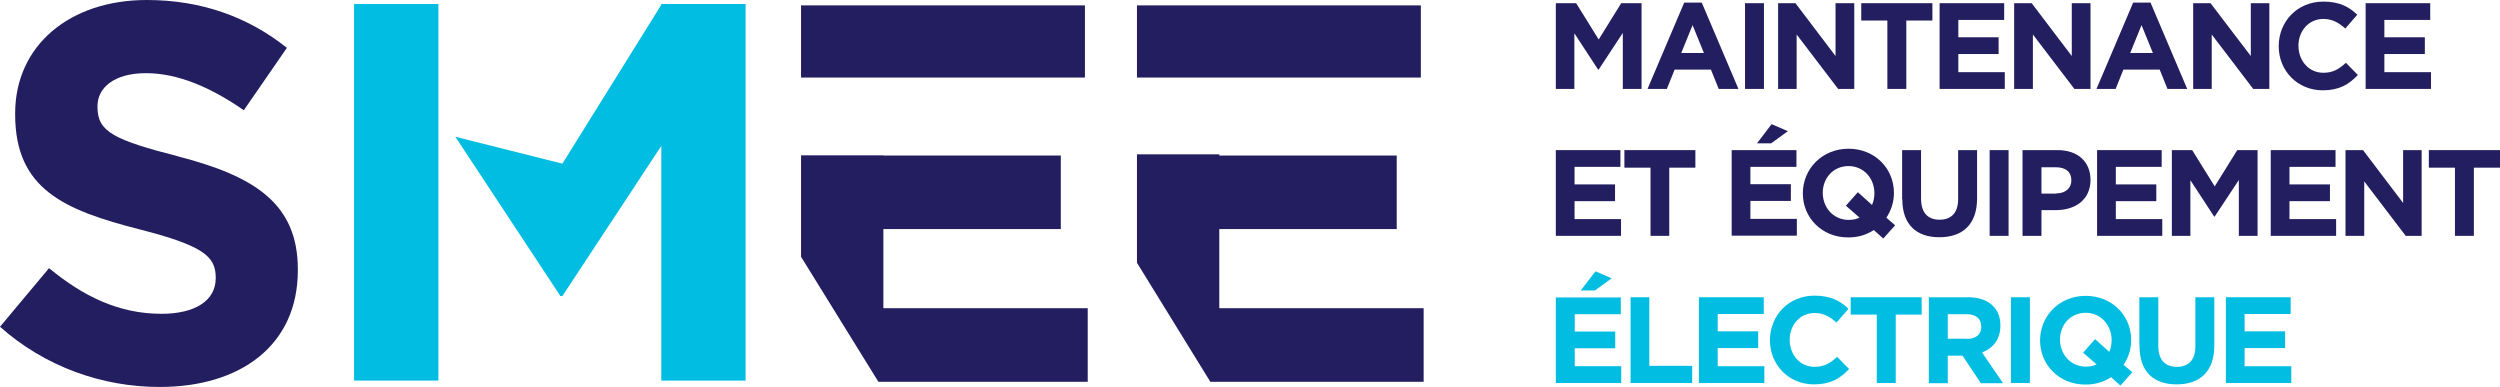
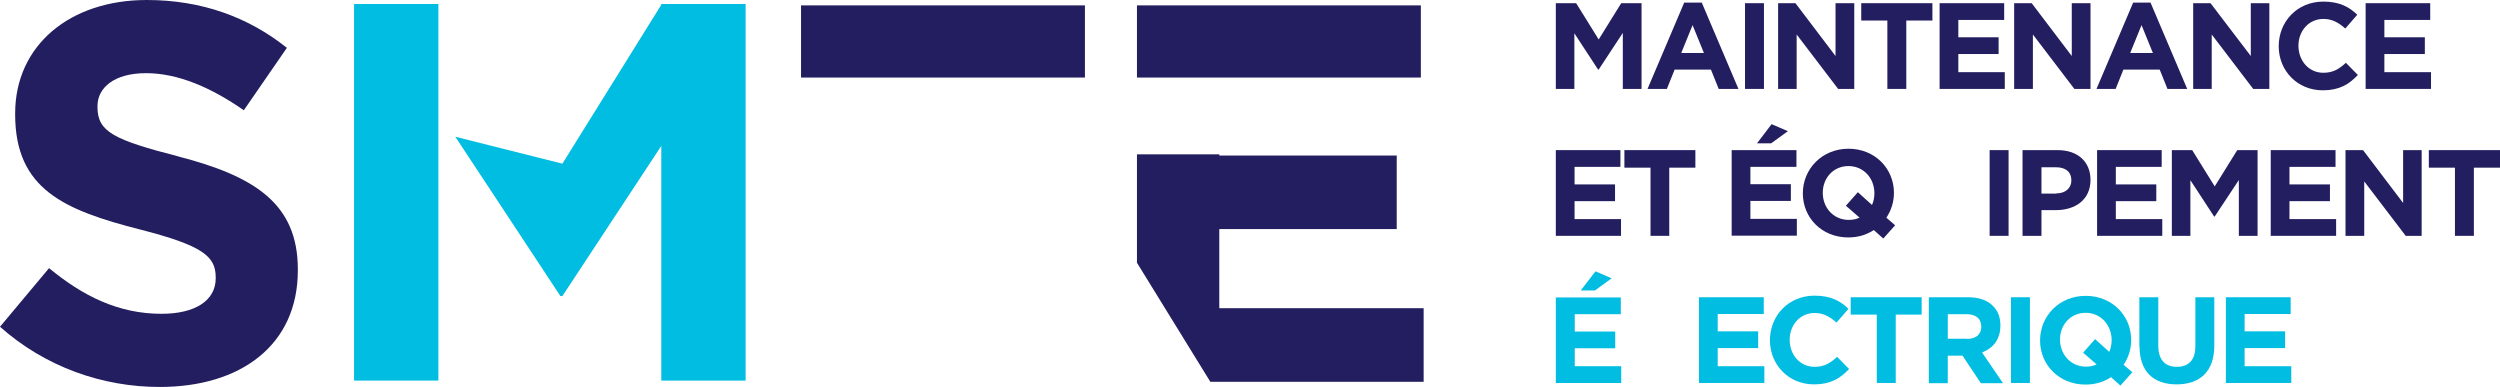
<svg xmlns="http://www.w3.org/2000/svg" id="Calque_2" viewBox="0 0 125.4 19.42">
  <defs>
    <style> .cls-1 { fill: #00bde1; } .cls-2 { fill: #231e60; } </style>
  </defs>
  <g id="Ebene_1" shape-rendering="auto">
    <g>
      <path class="cls-2" d="M8.96,7.85c-3.26-.84-4.07-1.24-4.07-2.48v-.05c0-.92.84-1.65,2.43-1.65s3.24.7,4.91,1.86l2.16-3.13C12.46.86,10.12,0,7.36,0,3.51,0,.76,2.27.76,5.69v.05c0,3.75,2.46,4.8,6.26,5.77,3.16.81,3.8,1.35,3.8,2.4v.05c0,1.11-1.02,1.78-2.72,1.78-2.16,0-3.94-.89-5.64-2.29l-2.46,2.94c2.27,2.02,5.15,3.02,8.01,3.02,4.07,0,6.93-2.1,6.93-5.85v-.05c0-3.29-2.16-4.67-5.99-5.66" />
      <rect class="cls-1" x="17.76" y=".2" width="4.23" height="18.89" />
      <polygon class="cls-1" points="33.17 .2 33.17 .24 28.21 8.21 22.84 6.86 28.11 14.85 28.21 14.85 33.17 7.32 33.17 19.09 37.4 19.09 37.4 .2 33.17 .2" />
      <rect class="cls-2" x="40.18" y=".27" width="14.24" height="3.62" />
      <rect class="cls-2" x="57.03" y=".27" width="14.24" height="3.62" />
      <polygon class="cls-2" points="57.03 7.74 57.03 13.18 60.71 19.15 71.41 19.15 71.41 15.46 61.16 15.46 61.16 11.49 70.06 11.49 70.06 7.8 61.16 7.8 61.16 7.74 57.03 7.74" />
-       <polygon class="cls-2" points="40.18 7.79 40.18 12.88 44.06 19.15 54.56 19.15 54.56 15.46 44.31 15.46 44.31 11.49 53.21 11.49 53.21 7.8 44.31 7.8 44.31 7.79 40.18 7.79" />
      <polygon class="cls-2" points="81.32 .16 80.19 1.98 79.06 .16 78.04 .16 78.04 4.46 78.97 4.46 78.97 1.67 80.16 3.49 80.19 3.49 81.4 1.65 81.4 4.46 82.34 4.46 82.34 .16 81.32 .16" />
      <path class="cls-2" d="M84.9,1.26l.57,1.4h-1.14l.57-1.4ZM84.48.13l-1.84,4.33h.97l.39-.97h1.82l.39.97h.99l-1.84-4.33h-.87Z" />
      <rect class="cls-2" x="87.53" y=".16" width=".95" height="4.3" />
      <polygon class="cls-2" points="92.07 .16 92.07 2.81 90.06 .16 89.19 .16 89.19 4.46 90.12 4.46 90.12 1.73 92.2 4.46 93.01 4.46 93.01 .16 92.07 .16" />
      <polygon class="cls-2" points="93.36 .16 93.36 1.03 94.67 1.03 94.67 4.46 95.62 4.46 95.62 1.03 96.93 1.03 96.93 .16 93.36 .16" />
      <polygon class="cls-2" points="97.29 .16 97.29 4.46 100.56 4.46 100.56 3.62 98.23 3.62 98.23 2.71 100.25 2.71 100.25 1.87 98.23 1.87 98.23 1 100.53 1 100.53 .16 97.29 .16" />
      <polygon class="cls-2" points="103.92 .16 103.92 2.81 101.91 .16 101.03 .16 101.03 4.46 101.97 4.46 101.97 1.73 104.05 4.46 104.86 4.46 104.86 .16 103.92 .16" />
      <path class="cls-2" d="M107.42,1.26l.57,1.4h-1.14l.57-1.4ZM107,.13l-1.84,4.33h.96l.39-.97h1.82l.39.97h.99l-1.84-4.33h-.87Z" />
      <polygon class="cls-2" points="112.9 .16 112.9 2.81 110.88 .16 110.01 .16 110.01 4.46 110.94 4.46 110.94 1.73 113.02 4.46 113.83 4.46 113.83 .16 112.9 .16" />
      <path class="cls-2" d="M114.3,2.32h0c0-1.23.92-2.24,2.24-2.24.81,0,1.3.27,1.7.66l-.6.69c-.34-.3-.66-.48-1.1-.48-.73,0-1.25.6-1.25,1.34h0c0,.75.51,1.36,1.25,1.36.49,0,.79-.19,1.13-.5l.6.61c-.44.47-.93.77-1.76.77-1.27,0-2.21-.98-2.21-2.21" />
      <polygon class="cls-2" points="118.66 .16 118.66 4.46 121.94 4.46 121.94 3.62 119.6 3.62 119.6 2.71 121.63 2.71 121.63 1.87 119.6 1.87 119.6 1 121.9 1 121.9 .16 118.66 .16" />
      <polygon class="cls-2" points="78.04 7.53 81.28 7.53 81.28 8.37 78.98 8.37 78.98 9.25 81.01 9.25 81.01 10.09 78.98 10.09 78.98 10.99 81.31 10.99 81.31 11.83 78.04 11.83 78.04 7.53" />
      <polygon class="cls-2" points="82.79 8.41 81.48 8.41 81.48 7.53 85.04 7.53 85.04 8.41 83.73 8.41 83.73 11.83 82.79 11.83 82.79 8.41" />
      <path class="cls-2" d="M88.87,6.23l.81.35-.84.61h-.71l.74-.97ZM86.87,7.53h3.24v.84h-2.31v.87h2.03v.84h-2.03v.9h2.33v.84h-3.27v-4.3Z" />
      <g>
        <path class="cls-2" d="M93.28,10.92l-.69-.6.6-.68.71.64c.08-.18.12-.37.12-.59h0c0-.75-.54-1.36-1.3-1.36s-1.29.6-1.29,1.34h0c0,.75.54,1.36,1.3,1.36.22,0,.39-.04.56-.12M94.46,11.96l-.47-.42c-.37.24-.79.37-1.28.37-1.33,0-2.28-.99-2.28-2.21h0c0-1.23.97-2.24,2.29-2.24s2.28.99,2.28,2.21h0c0,.47-.14.89-.38,1.25l.44.38-.6.67Z" />
-         <path class="cls-2" d="M95.41,9.99v-2.46h.95v2.43c0,.71.34,1.06.93,1.06s.93-.35.93-1.03v-2.46h.95v2.43c0,1.3-.73,1.94-1.89,1.94s-1.86-.64-1.86-1.91" />
      </g>
      <rect class="cls-2" x="99.8" y="7.53" width=".95" height="4.3" />
      <path class="cls-2" d="M103.15,9.7c.47,0,.75-.28.75-.65h0c0-.44-.3-.66-.77-.66h-.73v1.32h.75ZM101.45,7.53h1.76c1.03,0,1.65.6,1.65,1.49h0c0,1.01-.77,1.52-1.74,1.52h-.72v1.29h-.95v-4.3Z" />
      <polygon class="cls-2" points="105.19 7.53 108.43 7.53 108.43 8.37 106.13 8.37 106.13 9.25 108.16 9.25 108.16 10.09 106.13 10.09 106.13 10.99 108.46 10.99 108.46 11.83 105.19 11.83 105.19 7.53" />
      <polygon class="cls-2" points="108.94 7.53 109.96 7.53 111.09 9.35 112.22 7.53 113.24 7.53 113.24 11.83 112.3 11.83 112.3 9.03 111.09 10.86 111.06 10.86 109.87 9.04 109.87 11.83 108.94 11.83 108.94 7.53" />
      <polygon class="cls-2" points="113.9 7.53 117.15 7.53 117.15 8.37 114.84 8.37 114.84 9.25 116.87 9.25 116.87 10.09 114.84 10.09 114.84 10.99 117.18 10.99 117.18 11.83 113.9 11.83 113.9 7.53" />
      <polygon class="cls-2" points="117.65 7.53 118.53 7.53 120.54 10.18 120.54 7.53 121.47 7.53 121.47 11.83 120.67 11.83 118.59 9.1 118.59 11.83 117.65 11.83 117.65 7.53" />
      <polygon class="cls-2" points="121.83 7.53 121.83 8.41 123.14 8.41 123.14 11.83 124.09 11.83 124.09 8.41 125.4 8.41 125.4 7.53 121.83 7.53" />
      <path class="cls-1" d="M78.04,14.91v4.3h3.28v-.84h-2.33v-.9h2.03v-.84h-2.03v-.87h2.31v-.84h-3.25ZM79.29,14.57h.71l.84-.61-.81-.35-.74.96Z" />
-       <polygon class="cls-1" points="81.79 14.91 81.79 19.21 84.88 19.21 84.88 18.35 82.73 18.35 82.73 14.91 81.79 14.91" />
      <polygon class="cls-1" points="85.22 14.91 85.22 19.21 88.5 19.21 88.5 18.37 86.16 18.37 86.16 17.46 88.19 17.46 88.19 16.62 86.16 16.62 86.16 15.75 88.47 15.75 88.47 14.91 85.22 14.91" />
-       <path class="cls-1" d="M88.78,17.07h0c0-1.23.92-2.24,2.24-2.24.81,0,1.3.27,1.7.66l-.6.69c-.34-.3-.66-.48-1.1-.48-.73,0-1.25.6-1.25,1.34h0c0,.75.51,1.36,1.25,1.36.49,0,.79-.19,1.13-.5l.6.61c-.44.47-.93.77-1.76.77-1.27,0-2.21-.98-2.21-2.21" />
+       <path class="cls-1" d="M88.78,17.07c0-1.23.92-2.24,2.24-2.24.81,0,1.3.27,1.7.66l-.6.69c-.34-.3-.66-.48-1.1-.48-.73,0-1.25.6-1.25,1.34h0c0,.75.51,1.36,1.25,1.36.49,0,.79-.19,1.13-.5l.6.61c-.44.47-.93.77-1.76.77-1.27,0-2.21-.98-2.21-2.21" />
      <polygon class="cls-1" points="92.83 14.91 92.83 15.78 94.14 15.78 94.14 19.21 95.09 19.21 95.09 15.78 96.39 15.78 96.39 14.91 92.83 14.91" />
      <path class="cls-1" d="M98.66,17c.47,0,.72-.24.72-.61h0c0-.42-.28-.63-.74-.63h-.94v1.23h.96ZM96.75,14.91h1.97c.55,0,.97.15,1.25.44.25.25.37.57.37.98h0c0,.71-.38,1.14-.92,1.35l1.05,1.54h-1.11l-.92-1.38h-.74v1.38h-.95v-4.3Z" />
      <rect class="cls-1" x="100.87" y="14.91" width=".95" height="4.3" />
      <g>
        <path class="cls-1" d="M105.18,18.29l-.69-.6.6-.68.71.64c.08-.18.12-.38.12-.59h0c0-.75-.54-1.37-1.3-1.37s-1.29.6-1.29,1.34h0c0,.75.54,1.36,1.3,1.36.22,0,.39-.04.56-.12M106.36,19.34l-.47-.42c-.37.24-.79.37-1.28.37-1.33,0-2.28-.99-2.28-2.21h0c0-1.24.97-2.24,2.29-2.24s2.28.99,2.28,2.21h0c0,.47-.14.89-.38,1.25l.44.37-.6.67Z" />
        <path class="cls-1" d="M107.31,17.37v-2.46h.95v2.43c0,.71.34,1.06.93,1.06s.93-.34.93-1.03v-2.46h.95v2.43c0,1.3-.73,1.94-1.89,1.94s-1.86-.64-1.86-1.91" />
      </g>
      <polygon class="cls-1" points="111.65 14.91 111.65 19.21 114.93 19.21 114.93 18.37 112.59 18.37 112.59 17.46 114.62 17.46 114.62 16.62 112.59 16.62 112.59 15.75 114.9 15.75 114.9 14.91 111.65 14.91" />
    </g>
  </g>
</svg>